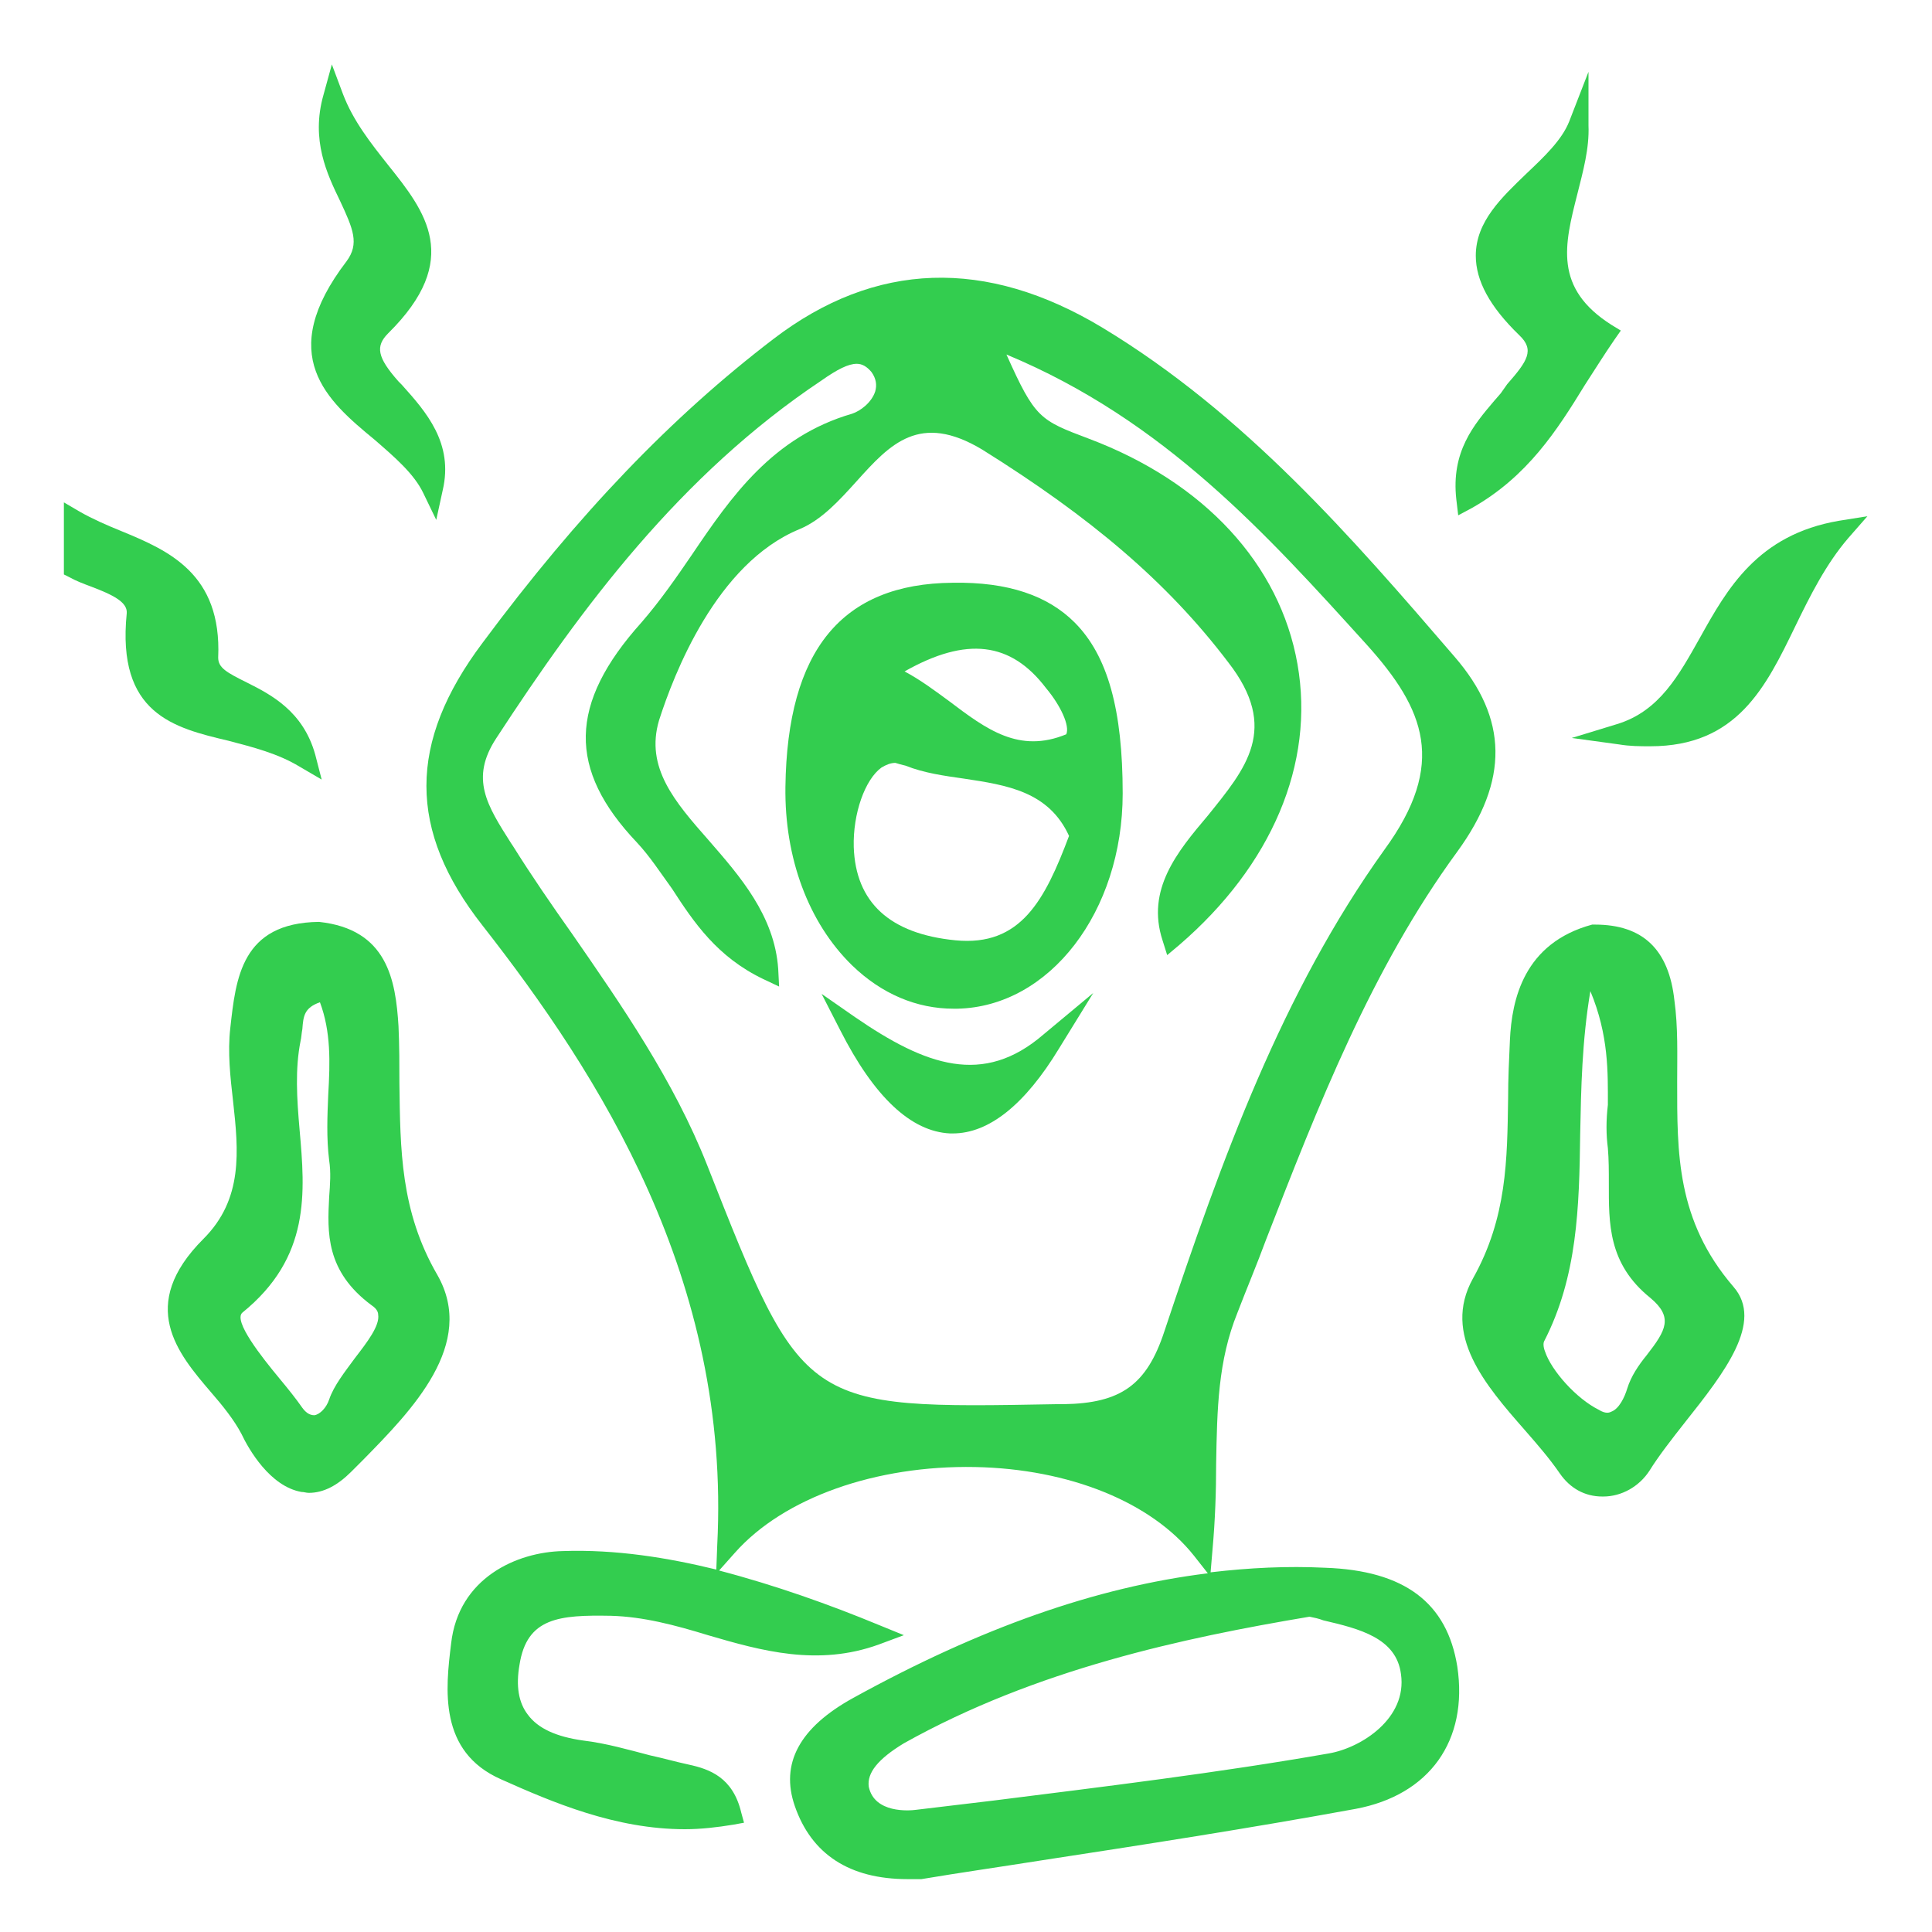
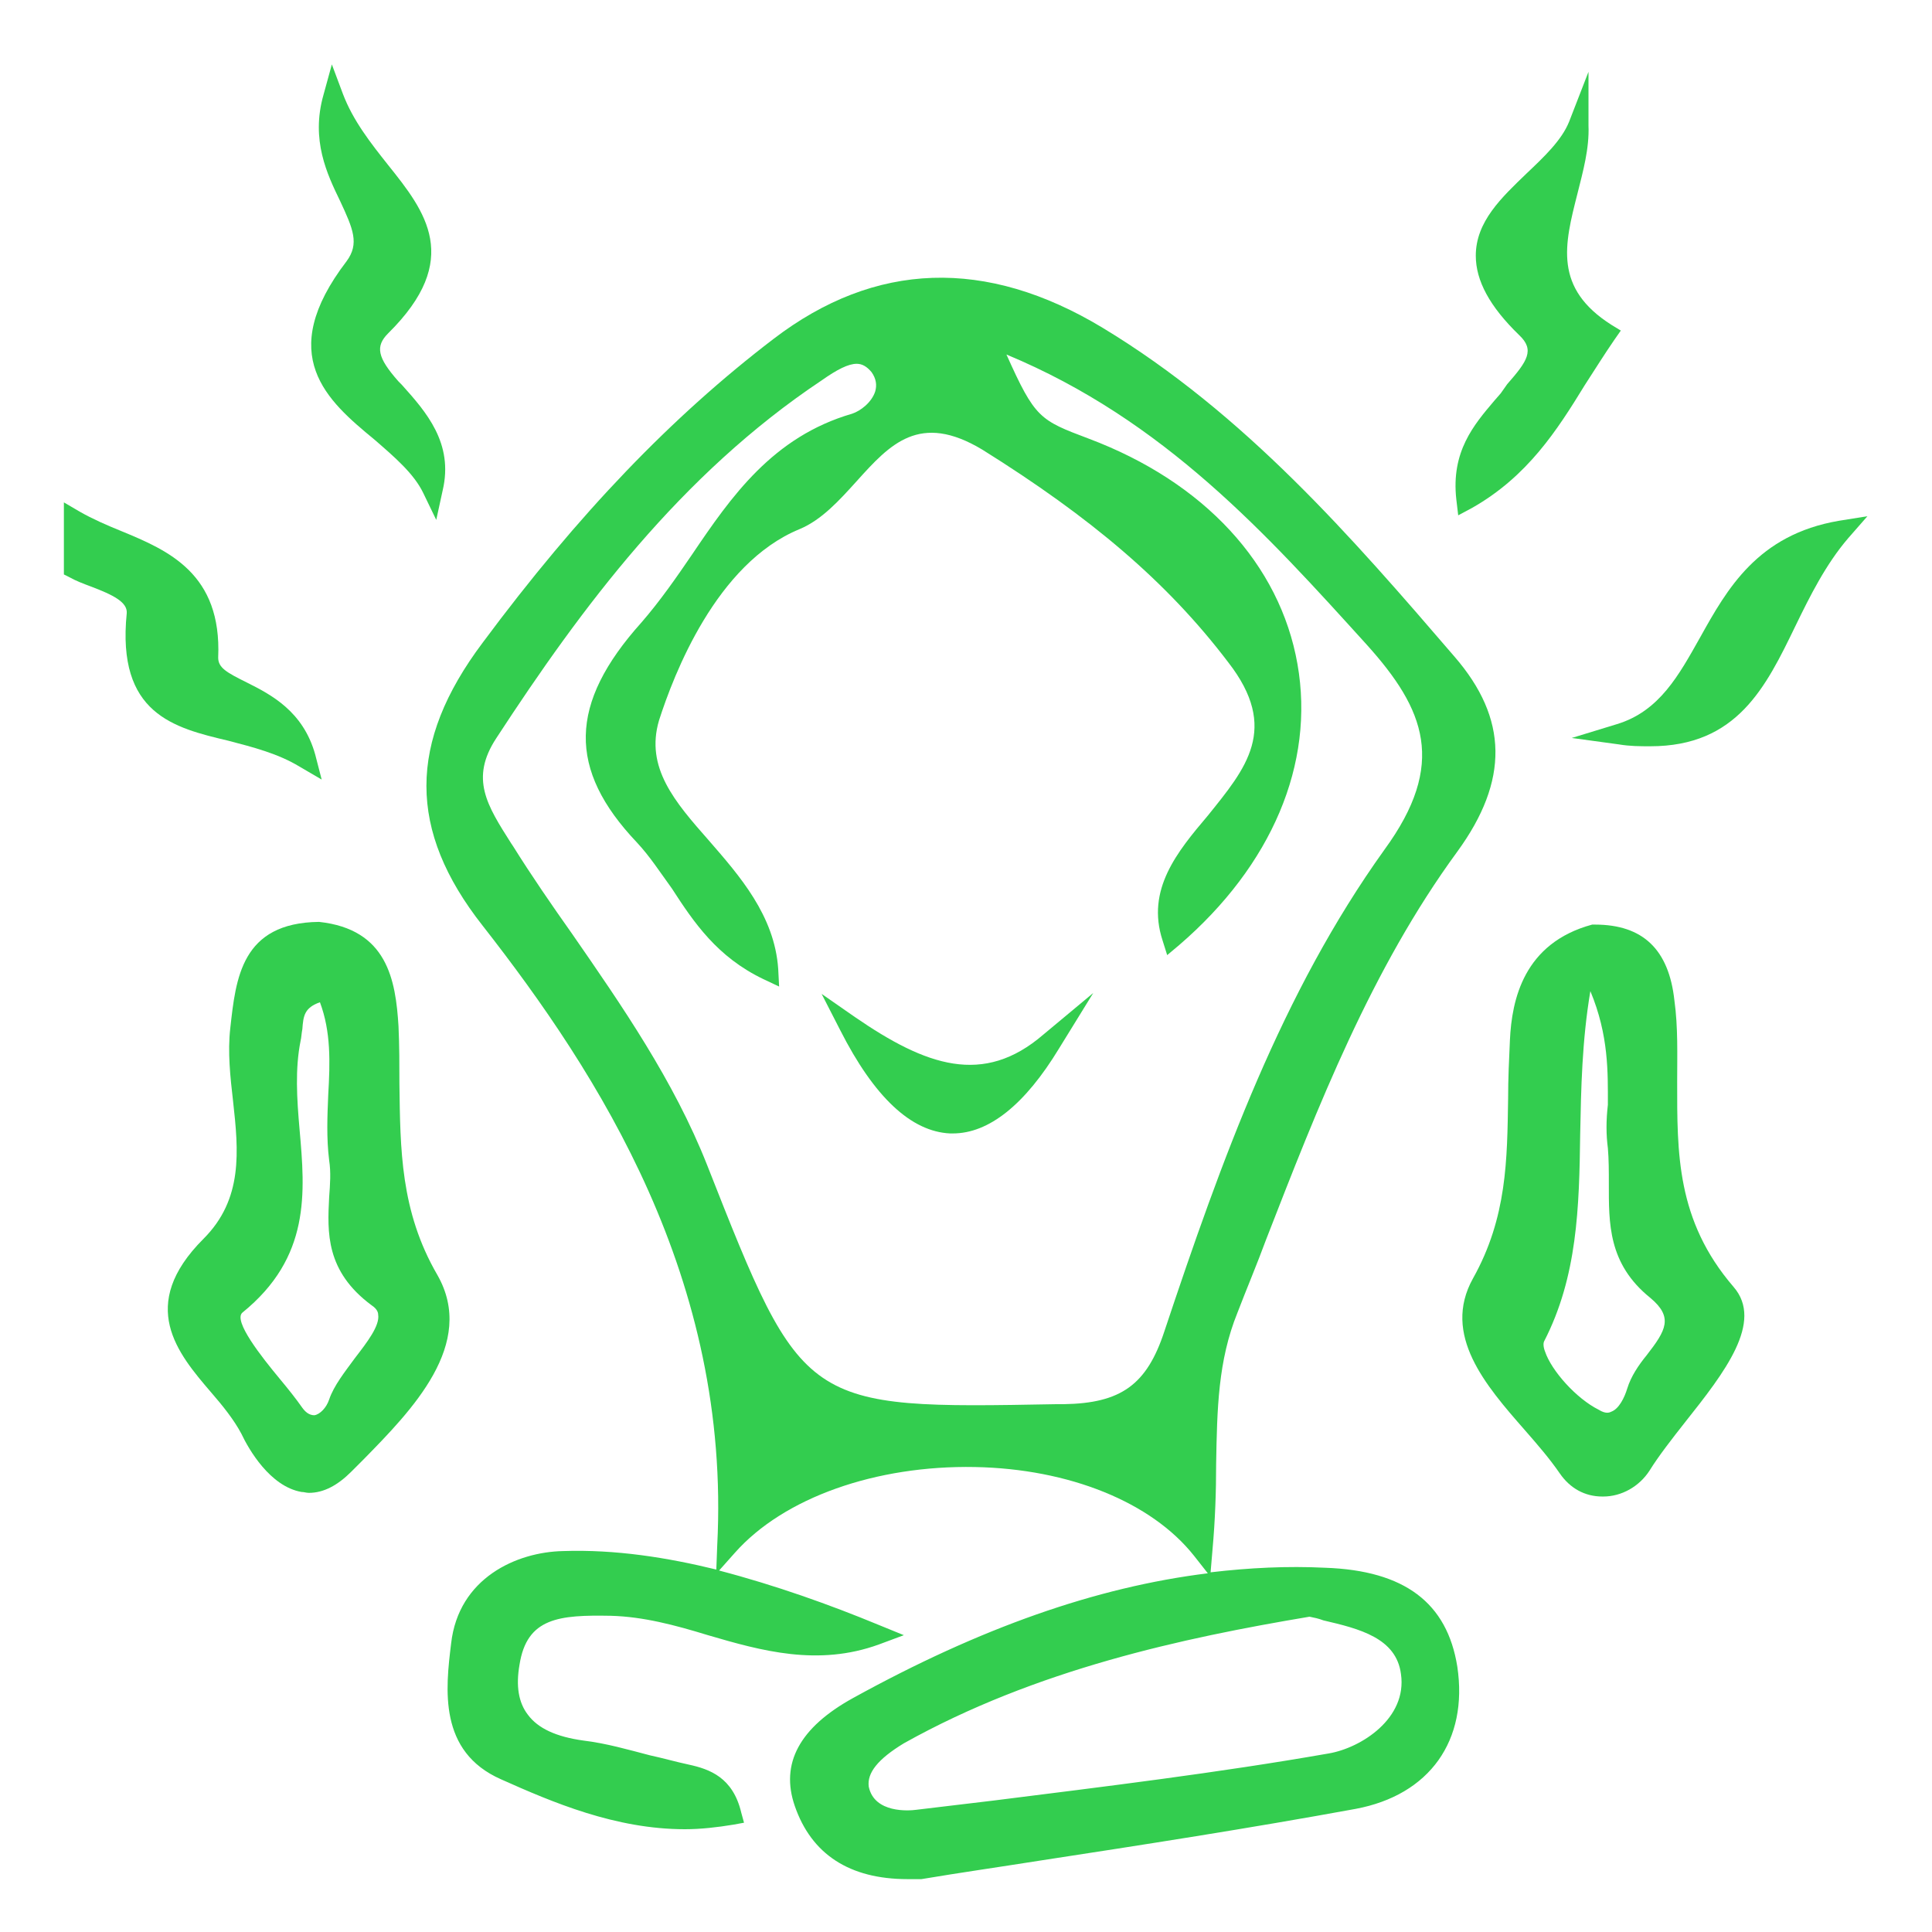
<svg xmlns="http://www.w3.org/2000/svg" width="30" height="30" viewBox="0 0 30 30" fill="none">
  <path d="M4.651 11.904L4.995 12.105L4.895 11.718C4.708 11.043 4.206 10.785 3.833 10.598C3.517 10.441 3.388 10.369 3.388 10.211C3.446 8.906 2.613 8.547 1.882 8.246C1.667 8.159 1.437 8.059 1.236 7.944L0.992 7.801V8.92L1.078 8.963C1.179 9.02 1.293 9.063 1.408 9.106C1.753 9.236 1.982 9.35 1.968 9.522C1.81 11.086 2.7 11.302 3.546 11.502C3.933 11.603 4.321 11.703 4.651 11.904Z" fill="#33CD4F" />
  <path d="M23.303 6.108L23.203 6.223C22.887 6.596 22.529 7.012 22.614 7.758L22.643 8.002L22.858 7.887C23.719 7.399 24.178 6.682 24.609 5.979C24.767 5.735 24.91 5.506 25.068 5.276L25.168 5.133L25.025 5.046C24.121 4.473 24.293 3.798 24.494 3.009C24.58 2.665 24.681 2.306 24.666 1.947V1.115L24.365 1.89C24.25 2.177 23.977 2.435 23.705 2.693C23.318 3.066 22.916 3.44 22.916 3.97C22.916 4.358 23.131 4.759 23.59 5.204C23.834 5.434 23.719 5.606 23.404 5.965C23.375 6.008 23.332 6.065 23.303 6.108Z" fill="#33CD4F" />
  <path d="M5.813 6.825C6.128 7.098 6.429 7.356 6.573 7.657L6.774 8.073L6.874 7.614C7.046 6.882 6.616 6.395 6.243 5.979L6.186 5.921C5.856 5.548 5.827 5.376 6.028 5.175C7.19 4.027 6.602 3.281 6.028 2.564C5.755 2.22 5.483 1.875 5.325 1.459L5.153 1L5.023 1.473C4.823 2.176 5.081 2.707 5.282 3.123C5.483 3.554 5.583 3.783 5.382 4.056C4.263 5.519 5.081 6.222 5.813 6.825Z" fill="#33CD4F" />
  <path d="M28.553 8.087C27.29 8.303 26.817 9.149 26.401 9.895C26.07 10.483 25.769 11.043 25.109 11.244L24.406 11.459L25.138 11.559C25.31 11.588 25.468 11.588 25.626 11.588C26.974 11.588 27.419 10.67 27.878 9.723C28.108 9.249 28.352 8.762 28.696 8.36L28.997 8.016L28.553 8.087Z" fill="#33CD4F" />
  <path d="M20.578 24.344C19.989 24.315 19.401 24.344 18.798 24.415L18.827 24.071C18.87 23.598 18.884 23.153 18.884 22.737C18.899 21.876 18.913 21.13 19.215 20.384C19.358 20.011 19.516 19.638 19.659 19.25C20.463 17.184 21.295 15.046 22.629 13.224C23.433 12.12 23.418 11.158 22.586 10.197C20.994 8.346 19.329 6.424 17.12 5.089C15.312 3.999 13.59 4.056 12.012 5.262C10.434 6.467 8.985 7.973 7.493 9.982C6.331 11.531 6.331 12.894 7.493 14.372C9.3 16.682 11.352 19.867 11.137 23.999L11.123 24.372C10.362 24.186 9.559 24.057 8.741 24.085C8.024 24.1 7.12 24.501 7.005 25.52C6.919 26.223 6.804 27.199 7.78 27.629C8.583 27.988 9.559 28.404 10.635 28.404C10.879 28.404 11.137 28.375 11.395 28.332L11.553 28.303L11.51 28.146C11.381 27.601 11.022 27.471 10.692 27.4C10.491 27.357 10.29 27.299 10.09 27.256C9.76 27.17 9.415 27.07 9.057 27.027C8.64 26.969 8.354 26.84 8.196 26.625C8.052 26.438 8.009 26.18 8.067 25.85C8.181 25.118 8.684 25.075 9.487 25.09C9.989 25.104 10.477 25.233 10.993 25.391C11.826 25.635 12.701 25.879 13.648 25.535L14.035 25.391L13.648 25.233C12.887 24.918 12.041 24.616 11.166 24.387L11.409 24.114C12.17 23.253 13.605 22.751 15.14 22.78C16.603 22.808 17.88 23.325 18.54 24.157L18.755 24.43C17.019 24.645 15.226 25.276 13.246 26.367C12.414 26.826 12.113 27.385 12.342 28.045C12.6 28.791 13.189 29.179 14.092 29.179C14.164 29.179 14.236 29.179 14.308 29.179C14.91 29.078 15.513 28.992 16.144 28.892C17.737 28.648 19.401 28.39 21.051 28.088C22.199 27.873 22.801 27.027 22.629 25.879C22.471 24.889 21.811 24.387 20.578 24.344ZM13.303 5.649C13.389 5.649 13.461 5.692 13.533 5.778C13.605 5.879 13.619 5.979 13.59 6.079C13.533 6.252 13.361 6.381 13.232 6.424C11.998 6.782 11.352 7.715 10.75 8.605C10.506 8.963 10.247 9.336 9.96 9.666C8.827 10.929 8.813 11.947 9.889 13.081C10.09 13.296 10.247 13.54 10.434 13.798C10.778 14.329 11.137 14.86 11.854 15.204L12.098 15.319L12.084 15.046C12.027 14.214 11.481 13.597 11.008 13.052C10.477 12.45 10.018 11.919 10.233 11.187C10.463 10.47 11.123 8.748 12.414 8.217C12.758 8.074 13.031 7.772 13.303 7.471C13.82 6.897 14.279 6.395 15.255 6.983C16.933 8.031 18.124 9.035 19.071 10.283C19.875 11.316 19.344 11.933 18.755 12.665C18.282 13.224 17.794 13.813 18.052 14.602L18.124 14.831L18.311 14.674C19.745 13.44 20.42 11.861 20.147 10.312C19.875 8.762 18.698 7.485 16.905 6.811C16.144 6.524 16.072 6.495 15.628 5.505C18.081 6.524 19.674 8.303 21.223 10.011C22.127 11.015 22.471 11.861 21.496 13.196C19.903 15.419 18.971 18.002 18.081 20.671C17.808 21.503 17.407 21.79 16.517 21.804H16.402C12.471 21.876 12.471 21.876 10.979 18.088C10.463 16.782 9.659 15.62 8.884 14.501C8.569 14.056 8.253 13.597 7.966 13.138L7.937 13.095C7.564 12.507 7.292 12.091 7.708 11.46C9.028 9.437 10.563 7.371 12.758 5.907C13.002 5.735 13.174 5.649 13.303 5.649ZM14.035 27.07C16.087 25.922 18.368 25.434 20.334 25.104C20.405 25.118 20.477 25.133 20.549 25.161C21.108 25.291 21.682 25.434 21.754 25.994C21.854 26.682 21.137 27.141 20.635 27.227C18.913 27.529 17.134 27.744 15.427 27.959L14.222 28.103C14.121 28.117 13.576 28.16 13.49 27.744C13.461 27.529 13.633 27.314 14.035 27.07Z" fill="#33CD4F" />
  <path d="M6.79 19.795C6.216 18.805 6.216 17.844 6.202 16.825C6.202 16.538 6.202 16.237 6.188 15.936C6.144 15.218 6.015 14.429 4.954 14.315C3.748 14.329 3.662 15.19 3.576 15.964C3.533 16.337 3.576 16.725 3.619 17.098C3.705 17.873 3.777 18.619 3.16 19.236C2.127 20.269 2.759 21.015 3.275 21.617C3.462 21.832 3.634 22.048 3.748 22.263C3.863 22.507 4.193 23.081 4.681 23.167C4.724 23.167 4.753 23.181 4.796 23.181C5.025 23.181 5.241 23.066 5.456 22.851L5.642 22.665C6.388 21.904 7.407 20.871 6.79 19.795ZM4.652 17.543C4.609 17.055 4.581 16.596 4.667 16.165C4.681 16.108 4.681 16.05 4.695 15.979C4.71 15.778 4.724 15.649 4.968 15.563C5.14 16.022 5.126 16.495 5.097 16.997C5.083 17.327 5.068 17.672 5.111 18.016C5.14 18.203 5.126 18.389 5.111 18.59C5.083 19.135 5.054 19.738 5.771 20.269C5.858 20.326 5.872 20.383 5.872 20.412C5.901 20.584 5.7 20.843 5.513 21.086C5.355 21.302 5.183 21.517 5.111 21.732C5.068 21.861 4.968 21.962 4.882 21.976C4.796 21.976 4.738 21.919 4.695 21.861C4.595 21.718 4.48 21.574 4.337 21.402C4.064 21.072 3.619 20.512 3.763 20.383C4.825 19.523 4.738 18.518 4.652 17.543Z" fill="#33CD4F" />
  <path d="M26.043 16.797C26.043 16.38 26.058 15.95 26 15.534C25.914 14.745 25.512 14.357 24.766 14.357H24.723C23.662 14.644 23.475 15.52 23.446 16.151C23.432 16.452 23.418 16.753 23.418 17.055C23.403 18.002 23.403 18.905 22.872 19.852C22.385 20.728 23.073 21.517 23.676 22.205C23.877 22.435 24.063 22.65 24.221 22.88C24.379 23.109 24.608 23.238 24.881 23.238H24.895C25.182 23.238 25.455 23.081 25.613 22.837C25.756 22.607 25.957 22.349 26.172 22.076C26.775 21.316 27.392 20.527 26.918 19.982C26.029 18.949 26.043 17.901 26.043 16.797ZM24.967 17.829C24.982 18.002 24.982 18.188 24.982 18.375C24.982 18.992 24.967 19.623 25.627 20.154C25.986 20.455 25.871 20.656 25.57 21.043C25.441 21.201 25.326 21.373 25.268 21.56C25.225 21.703 25.139 21.875 25.024 21.919C24.996 21.933 24.939 21.962 24.824 21.89C24.479 21.718 24.092 21.287 23.991 20.986C23.963 20.914 23.963 20.857 23.977 20.828C24.494 19.824 24.522 18.748 24.537 17.614C24.551 16.897 24.565 16.165 24.695 15.39C24.982 16.079 24.967 16.653 24.967 17.155C24.939 17.399 24.939 17.614 24.967 17.829Z" fill="#33CD4F" />
  <path d="M13.274 15.792L12.758 15.433L13.045 15.993C13.576 17.04 14.149 17.571 14.752 17.6C14.766 17.6 14.781 17.6 14.795 17.6C15.355 17.6 15.914 17.155 16.445 16.28L16.976 15.419L16.201 16.065C15.269 16.868 14.379 16.552 13.274 15.792Z" fill="#33CD4F" />
-   <path d="M14.807 15.663C14.821 15.663 14.836 15.663 14.864 15.663C16.299 15.634 17.433 14.156 17.433 12.32C17.433 11.028 17.203 10.182 16.686 9.665C16.27 9.249 15.653 9.034 14.793 9.049C13.071 9.063 12.224 10.096 12.196 12.219C12.181 13.324 12.554 14.328 13.229 14.988C13.688 15.433 14.233 15.663 14.807 15.663ZM14.061 11.889C14.348 12.004 14.664 12.047 14.965 12.09C15.639 12.191 16.285 12.291 16.6 12.98C16.227 13.97 15.854 14.701 14.836 14.601C13.817 14.501 13.286 14.013 13.257 13.152C13.243 12.635 13.43 12.104 13.688 11.918C13.76 11.875 13.831 11.846 13.903 11.846C13.946 11.861 14.004 11.875 14.061 11.889ZM16.557 11.402C15.826 11.703 15.323 11.33 14.735 10.885C14.52 10.727 14.29 10.555 14.046 10.426C15.008 9.881 15.697 9.967 16.242 10.684C16.471 10.957 16.615 11.272 16.557 11.402Z" fill="#33CD4F" />
</svg>